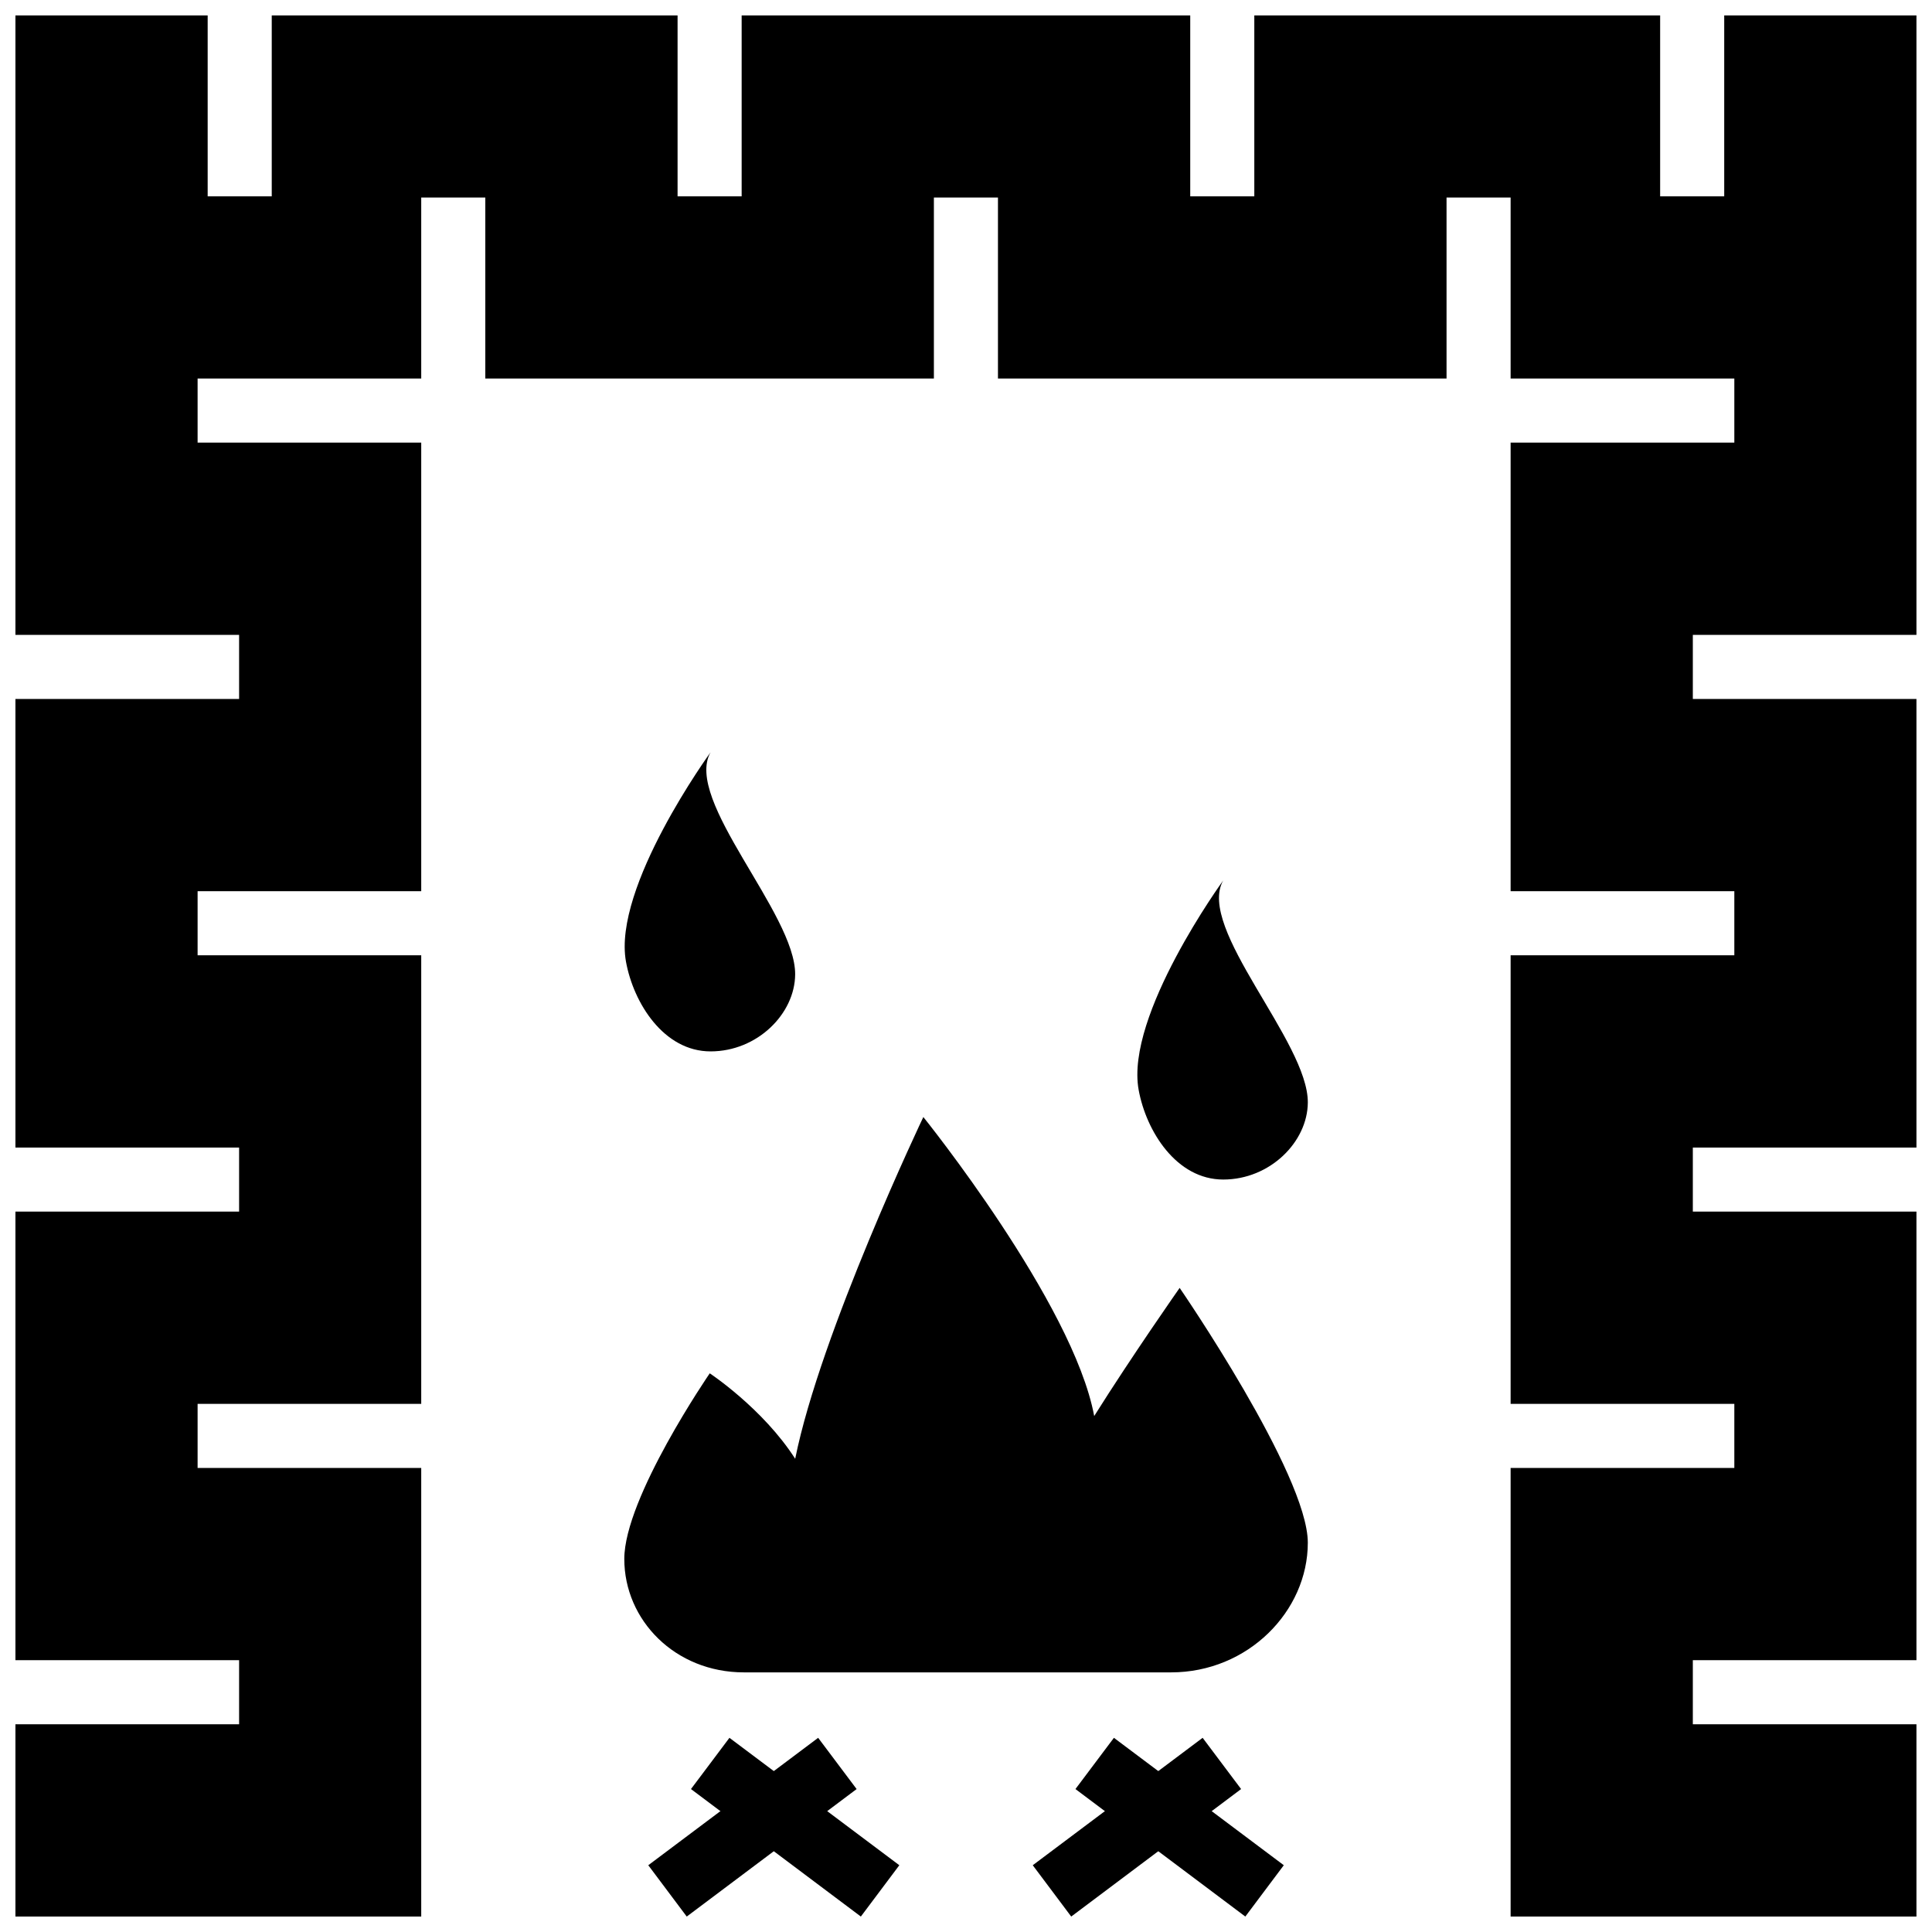
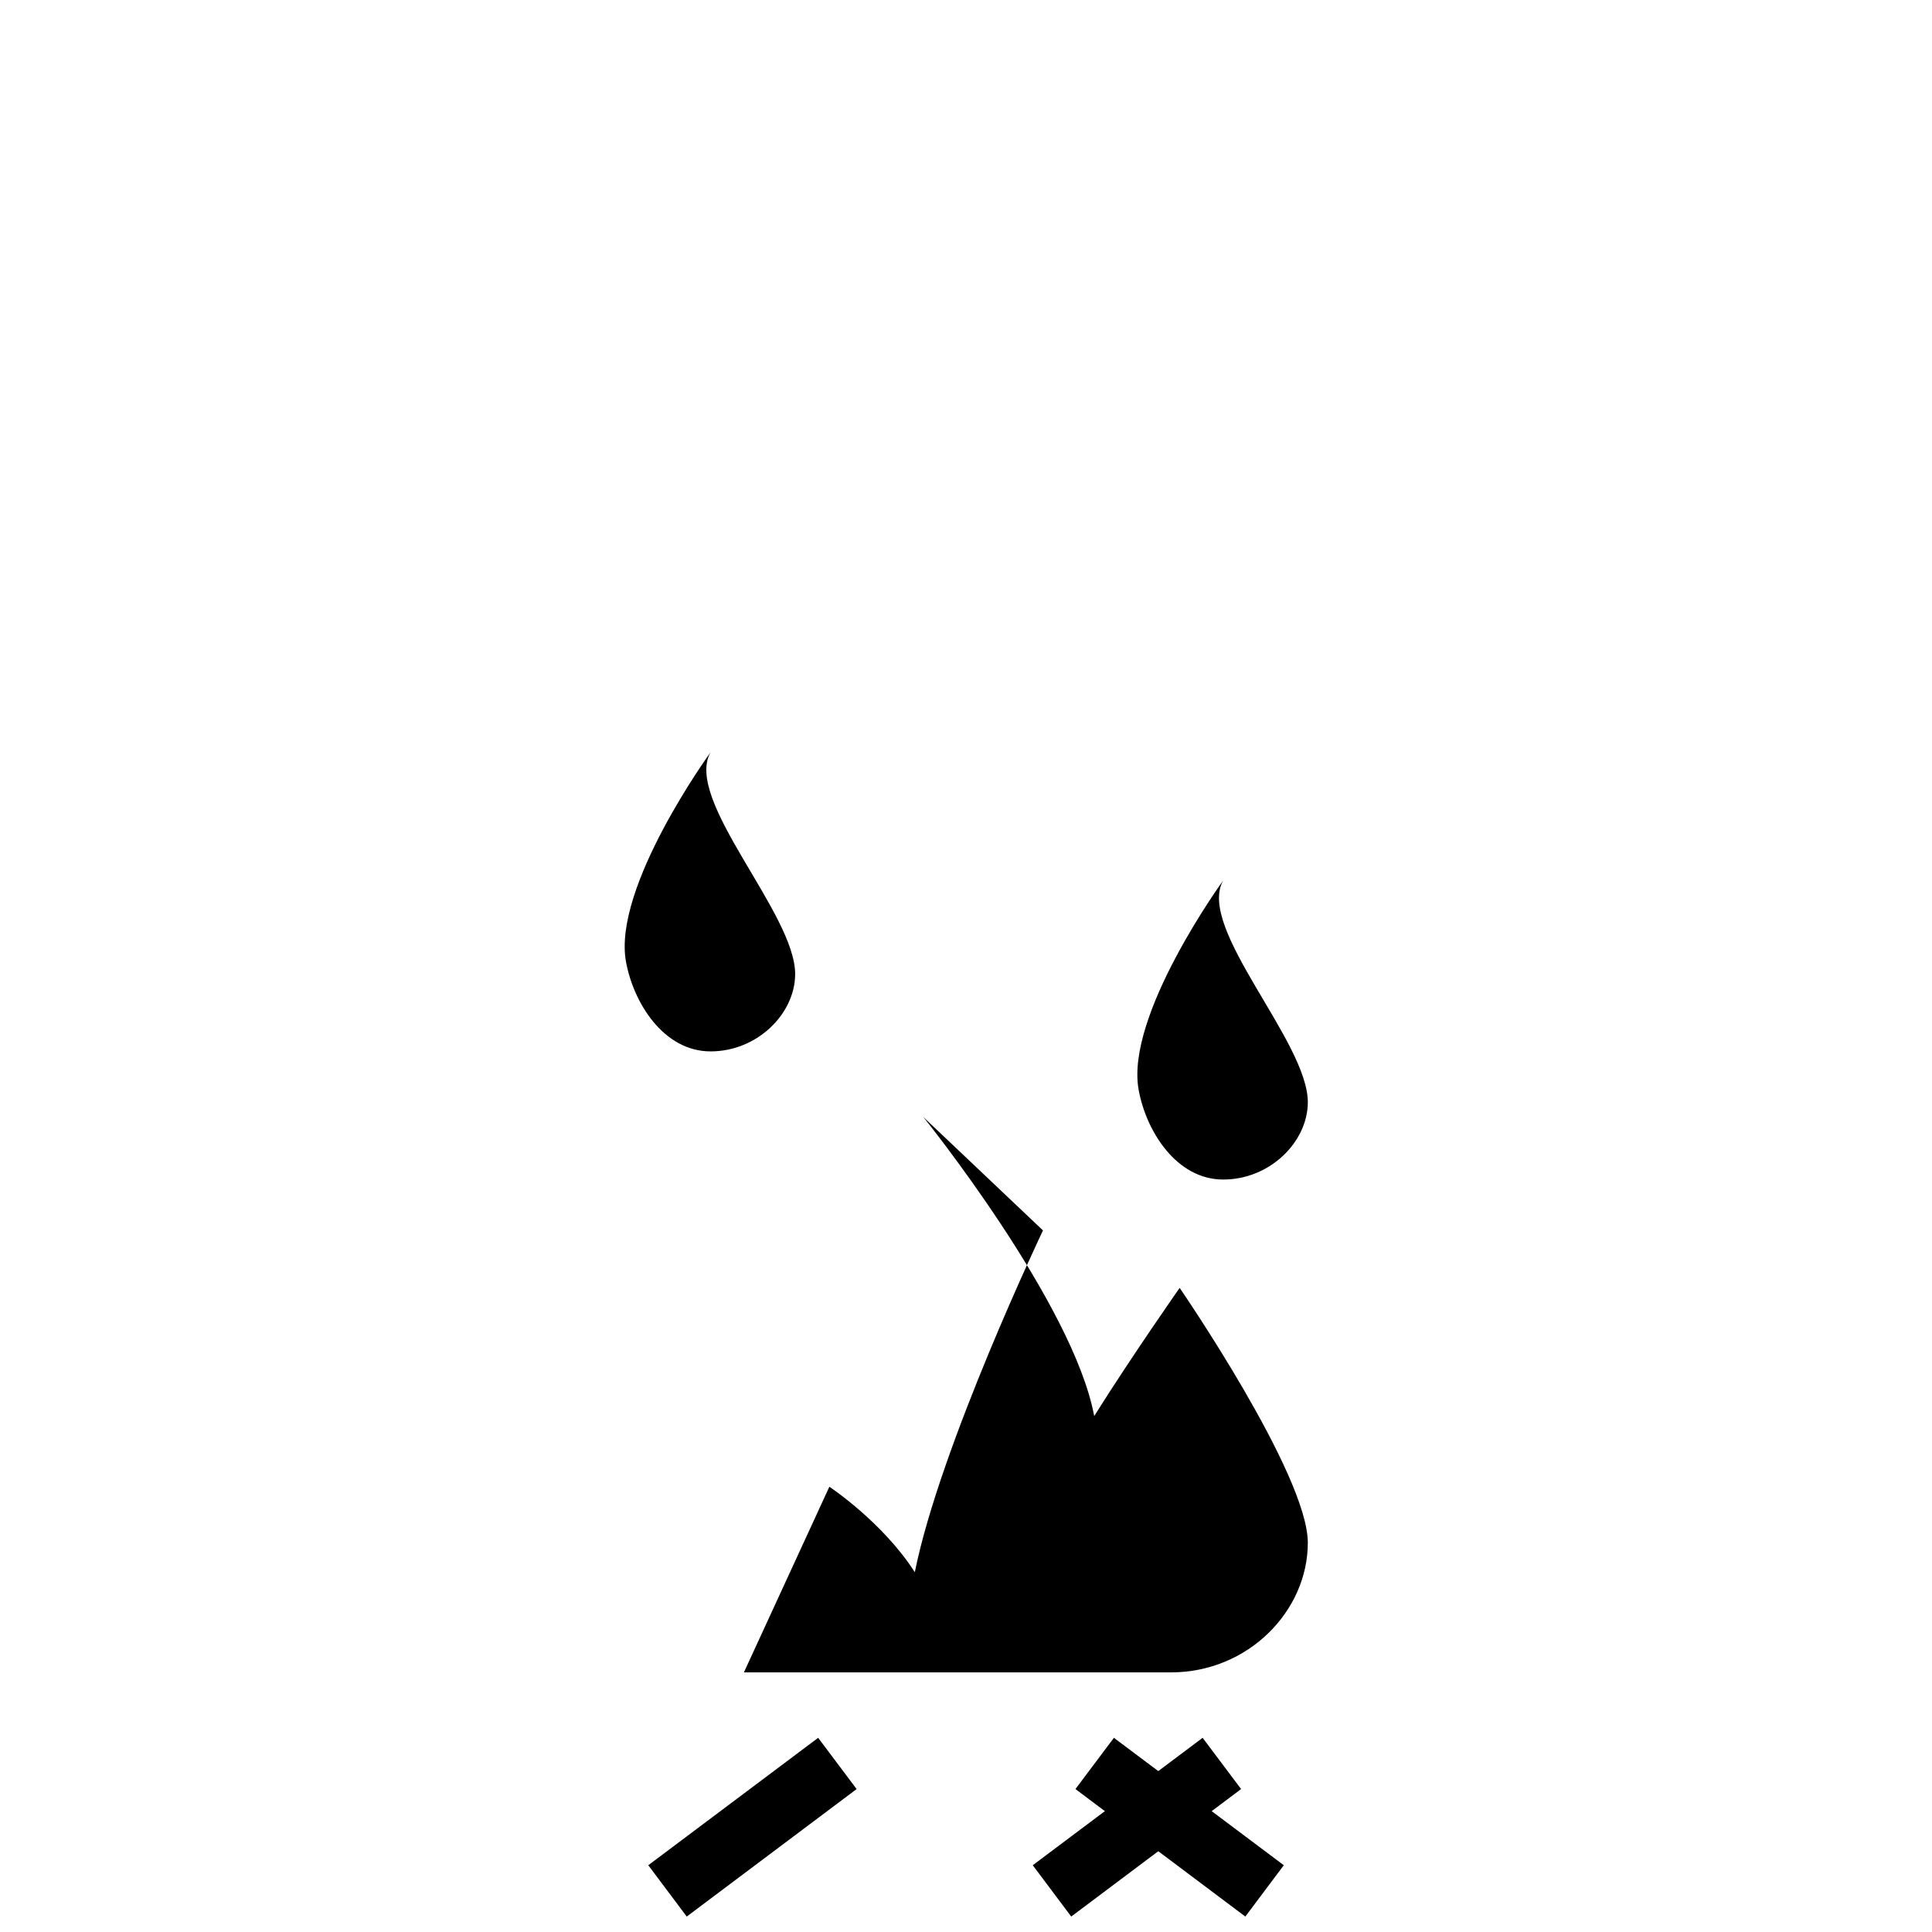
<svg xmlns="http://www.w3.org/2000/svg" width="800px" height="800px" version="1.1" viewBox="144 144 512 512">
  <defs>
    <clipPath id="e">
-       <path d="m148.09 148.09h503.81v503.81h-503.81z" />
-     </clipPath>
+       </clipPath>
    <clipPath id="d">
      <path d="m315 604h57v47.902h-57z" />
    </clipPath>
    <clipPath id="c">
-       <path d="m327 604h56v47.902h-56z" />
-     </clipPath>
+       </clipPath>
    <clipPath id="b">
      <path d="m417 604h56v47.902h-56z" />
    </clipPath>
    <clipPath id="a">
      <path d="m429 604h56v47.902h-56z" />
    </clipPath>
  </defs>
  <g clip-path="url(#e)">
    <path d="m148.09 148.09h50.945v47.941h16.98v-47.941h107.55v47.941h16.98v-47.941h118.88v47.941h16.98v-47.941h107.55v47.941h16.98v-47.941h50.945v164.16h-59.262v16.98h59.262v118.88h-59.262v16.98h59.262v118.88h-59.262v16.984h59.262v50.945h-107.55v-118.88h59.285v-16.984h-59.285v-118.88h59.285v-16.98h-59.285v-118.88h59.285v-16.984h-59.285v-47.961h-16.98v47.961h-118.88v-47.961h-16.98v47.961h-118.88v-47.961h-16.98v47.961h-59.262v16.984h59.262v118.88h-59.262v16.98h59.262v118.88h-59.262v16.984h59.262v118.88h-107.55v-50.945h59.285v-16.984h-59.285v-118.88h59.285v-16.98h-59.285v-118.88h59.285v-16.98h-59.285v-164.16z" fill-rule="evenodd" />
  </g>
  <g clip-path="url(#d)">
    <path d="m360.82 604.54-45.02 33.766 10.195 13.602 45.02-33.789z" fill-rule="evenodd" />
  </g>
  <g clip-path="url(#c)">
-     <path d="m337.31 604.54-10.195 13.578 45.02 33.789 10.195-13.602z" fill-rule="evenodd" />
-   </g>
+     </g>
  <g clip-path="url(#b)">
    <path d="m462.71 604.54-45.02 33.766 10.195 13.602 45.02-33.789z" fill-rule="evenodd" />
  </g>
  <g clip-path="url(#a)">
    <path d="m439.2 604.54-10.195 13.578 45.02 33.789 10.195-13.602z" fill-rule="evenodd" />
  </g>
-   <path d="m388.69 440.02s39.703 49.25 45.285 79.25c10.047-16.004 22.645-33.965 22.645-33.965s33.965 49.387 33.965 67.539-15.875 34.352-36.23 34.352h-113.21c-18.215 0-31.699-13.816-31.699-30.059s22.645-49.191 22.645-49.191 14.074 9.285 22.645 22.645c6.691-33.344 33.965-90.574 33.965-90.574z" />
+   <path d="m388.69 440.02s39.703 49.25 45.285 79.25c10.047-16.004 22.645-33.965 22.645-33.965s33.965 49.387 33.965 67.539-15.875 34.352-36.23 34.352h-113.21s22.645-49.191 22.645-49.191 14.074 9.285 22.645 22.645c6.691-33.344 33.965-90.574 33.965-90.574z" />
  <path d="m309.89 398.85c2 11.008 10.035 23.781 22.418 23.781 12.379 0 22.336-9.945 22.418-20.383 0.125-16.168-29.621-46.223-22.418-58.883 0 0-26.004 35.727-22.418 55.484z" />
  <path d="m445.75 432.81c2 11.008 10.035 23.781 22.418 23.781 12.379 0 22.336-9.945 22.418-20.383 0.125-16.172-29.621-46.223-22.418-58.883 0 0-26.004 35.727-22.418 55.484z" />
</svg>